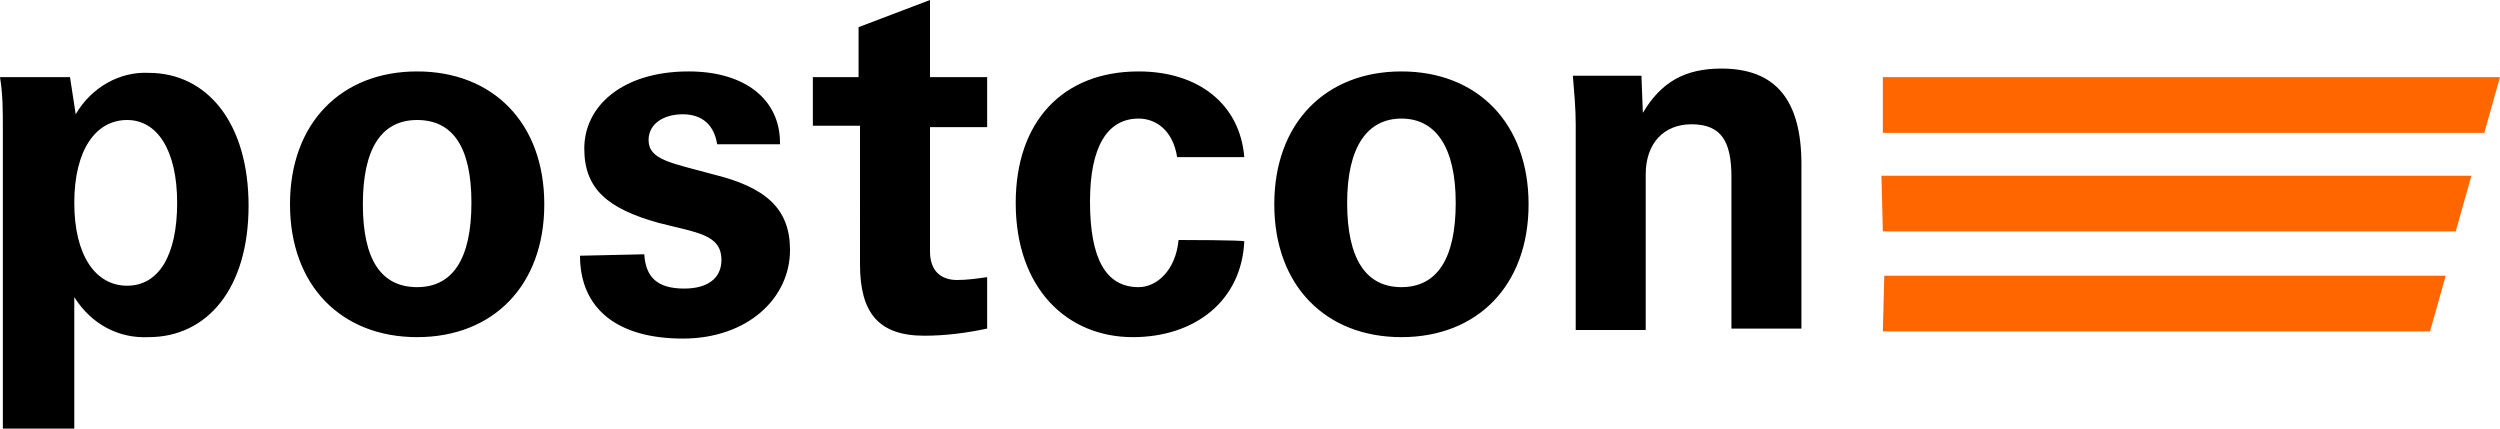
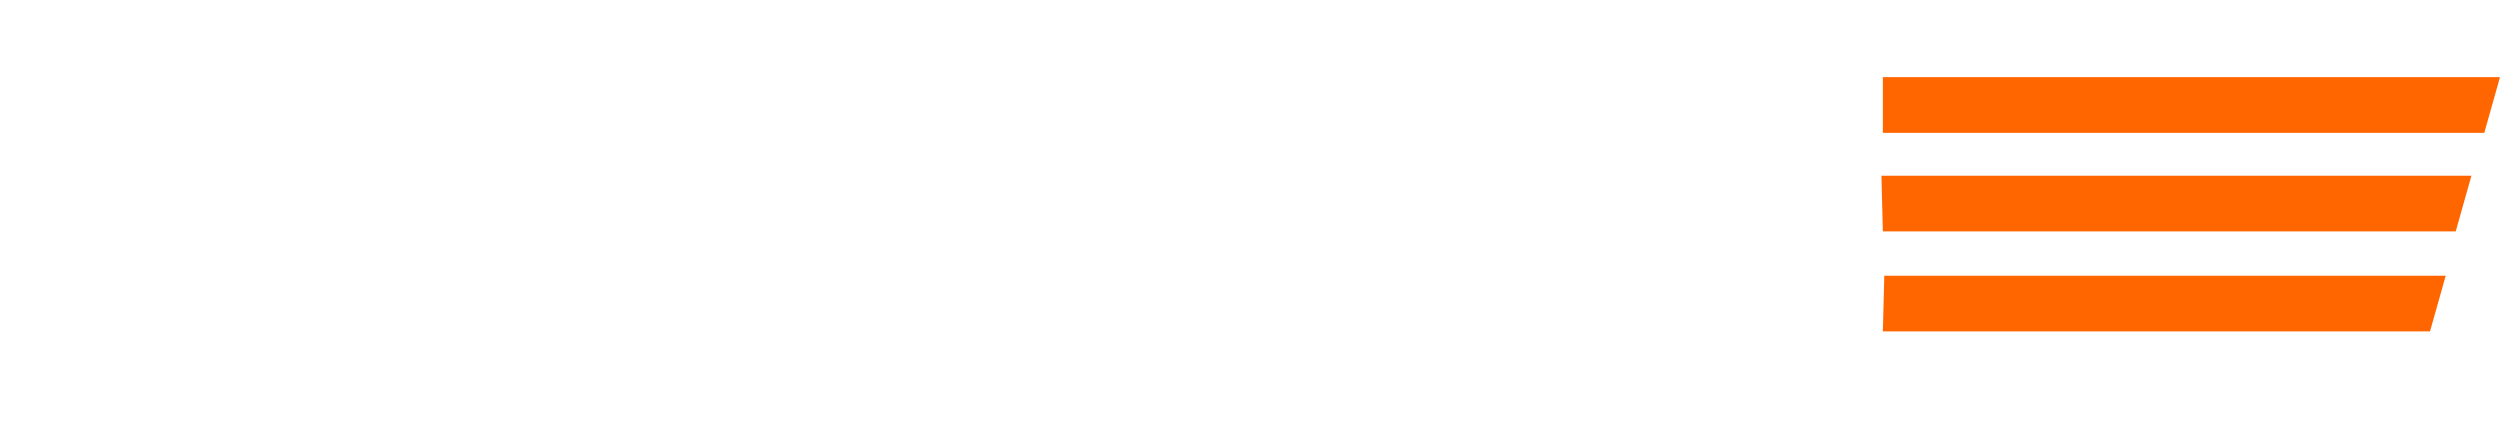
<svg xmlns="http://www.w3.org/2000/svg" version="1.1" id="Ebene_1" x="0px" y="0px" viewBox="0 0 175 30" style="enable-background:new 0 0 175 30;" xml:space="preserve">
  <style type="text/css">
	.st0{fill:#FF6600;}
</style>
  <path id="path4131" class="st0" d="M131.8,9.3h42.1l1.1-3.9h-43.2V9.3L131.8,9.3z M131.8,16.2h40.1l1.1-3.9h-41.3L131.8,16.2  L131.8,16.2z M131.8,23.2h38.3l1.1-3.9h-39.3L131.8,23.2L131.8,23.2z" />
-   <path id="path4135" d="M56.9,8.8V5.4h3.2V1.9l5-1.9v5.4h4v3.5h-4v8.7c0,1.3,0.7,2,1.9,2c0.7,0,1.4-0.1,2.1-0.2V23  c-1.4,0.3-2.9,0.5-4.4,0.5c-3.2,0-4.5-1.6-4.5-5V8.8C60.1,8.8,56.9,8.8,56.9,8.8z M82.5,16.8c-0.2,2.1-1.5,3.3-2.8,3.3  c-2.3,0-3.4-2-3.4-6c0-3.8,1.2-5.8,3.4-5.8c1.2,0,2.4,0.8,2.7,2.7h4.7c-0.3-3.7-3.2-6-7.4-6c-5.3,0-8.6,3.5-8.6,9.2  c0,6,3.6,9.4,8.2,9.4c4.3,0,7.6-2.5,7.8-6.7C87.2,16.8,82.5,16.8,82.5,16.8z M110.3,8.7c0-1.1-0.1-2.2-0.2-3.4h4.8l0.1,2.6  c1.3-2.2,3-3.1,5.5-3.1c3.8,0,5.6,2.2,5.6,6.7V23h-4.9V12.4c0-2.5-0.7-3.7-2.8-3.7c-1.9,0-3.2,1.3-3.2,3.5v10.9h-4.9V8.7z M98.1,5  c5.3,0,8.9,3.6,8.9,9.3s-3.6,9.3-8.9,9.3s-8.9-3.6-8.9-9.3S92.8,5,98.1,5 M98.1,20.1c2.5,0,3.8-2,3.8-5.9s-1.4-5.9-3.8-5.9  s-3.8,2-3.8,5.9S95.6,20.1,98.1,20.1 M45.1,17.8c0.1,1.6,0.9,2.4,2.8,2.4c1.6,0,2.6-0.7,2.6-2c0-1.8-1.7-1.9-4.4-2.6  c-3.6-1-5.2-2.4-5.2-5.2c0-3,2.7-5.4,7.3-5.4c4,0,6.4,2,6.4,5v0.1h-4.4c-0.2-1.3-1-2.1-2.4-2.1s-2.4,0.7-2.4,1.8  c0,1.4,1.6,1.6,4.5,2.4c3.7,0.9,5.4,2.4,5.4,5.3c0,3.4-3,6.2-7.5,6.2c-4.6,0-7.2-2.1-7.2-5.8L45.1,17.8z M29.2,5  c5.3,0,8.9,3.6,8.9,9.3s-3.6,9.3-8.9,9.3s-8.9-3.6-8.9-9.3S23.9,5,29.2,5 M29.2,20.1c2.5,0,3.8-2,3.8-5.9s-1.3-5.8-3.8-5.8  s-3.8,2-3.8,5.9S26.7,20.1,29.2,20.1 M5.3,8c1.1-1.9,3.1-3,5.1-2.9c4.1,0,7,3.5,7,9.3s-2.9,9.2-7,9.2c-2.1,0.1-4-0.9-5.2-2.8V30h-5  V9c0-1.2,0-2.4-0.2-3.6h4.9L5.3,8z M8.9,8.4c-2.2,0-3.7,2.1-3.7,5.8S6.7,20,8.9,20s3.5-2.1,3.5-5.8S11,8.4,8.9,8.4" />
</svg>